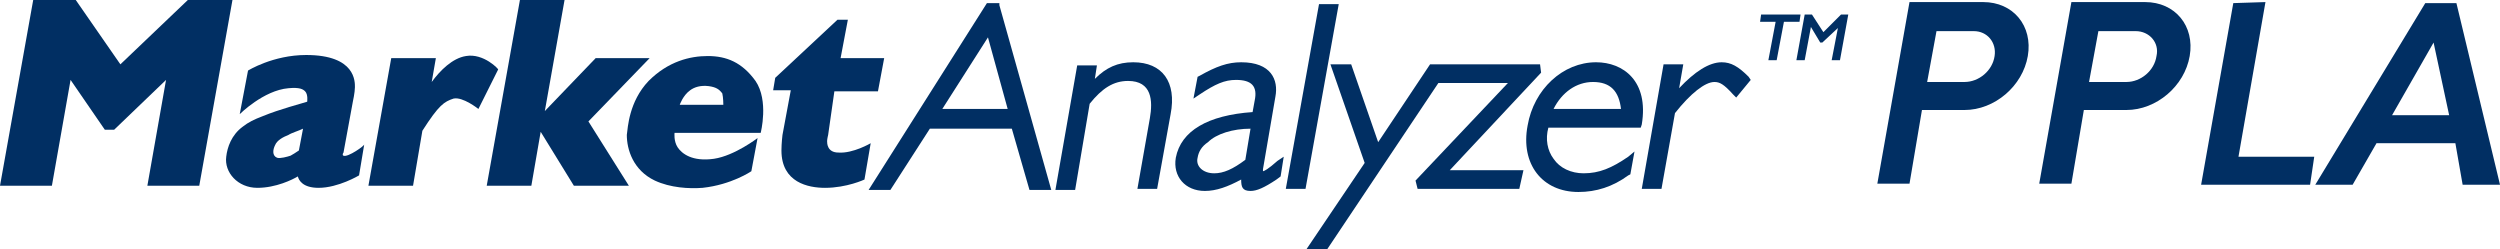
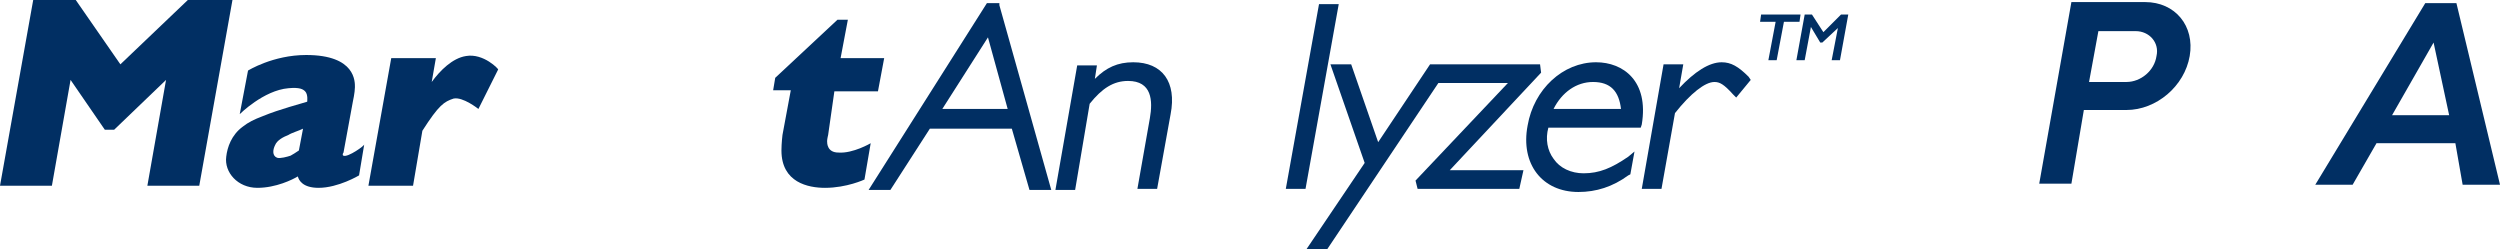
<svg xmlns="http://www.w3.org/2000/svg" version="1.1" id="レイヤー_1" x="0px" y="0px" viewBox="0 0 240.9 24" style="enable-background:new 0 0 240.9 24;" xml:space="preserve">
  <style type="text/css">
	.st0{fill:#012F63;}
</style>
  <g>
    <g>
-       <polygon class="st0" points="223,15.1 215.7,15.1 218.3,0.2 215.2,0.3 212.1,17.8 222.6,17.8   " />
      <path class="st0" d="M237.3,17.8l3.6,0l-4.2-17.5l-3,0l-10.6,17.5l3.6,0l2.3-4h7.6L237.3,17.8z M230.5,11.1l4-7l1.5,7H230.5z" />
      <path class="st0" d="M206.7,0.2l-7.1,0l-3.1,17.5l3.1,0l1.2-7.1h4.1c2.9,0,5.6-2.3,6.1-5.2S209.6,0.2,206.7,0.2z M207.8,5.4    c-0.2,1.4-1.5,2.5-2.9,2.5h-3.6l0.9-4.9h3.6C207.1,3,208.1,4.1,207.8,5.4z" />
-       <path class="st0" d="M191.1,0.2l-7.1,0l-3.1,17.5l3.1,0l1.2-7.1h4.1c2.9,0,5.6-2.3,6.1-5.2S194,0.2,191.1,0.2z M192.2,5.4    c-0.2,1.4-1.5,2.5-2.9,2.5h-3.6l0.9-4.9h3.6C191.5,3,192.4,4.1,192.2,5.4z" />
    </g>
    <g>
      <g>
        <polygon class="st0" points="18.1,0 11.6,6.2 7.3,0 3.2,0 0,17.9 5,17.9 6.8,7.7 10.1,12.5 11,12.5 16,7.7 14.2,17.9 19.2,17.9      22.4,0    " />
        <path class="st0" d="M44.9,5.4c-1.3,0.2-2.5,1.4-3.3,2.5L42,5.6h-4.3l-2.2,12.3h4.3l0.9-5.3c1.6-2.5,2.1-2.8,3-3.1     c0.9-0.2,2.4,1,2.4,1l1.9-3.8C48.1,6.7,46.6,5.1,44.9,5.4z" />
-         <polygon class="st0" points="62.6,5.6 57.4,5.6 52.5,10.7 54.4,0 50.1,0 46.9,17.9 51.2,17.9 52.1,12.7 55.3,17.9 60.6,17.9      56.7,11.7    " />
        <path class="st0" d="M80.4,8.8h4.2l0.6-3.2H81l0.7-3.7h-1l-6,5.6l-0.2,1.2h1.7l-0.8,4.3c0,0-0.1,0.8-0.1,1.5     c0,3.1,2.6,3.6,4.2,3.6c2.1,0,3.8-0.8,3.8-0.8l0.6-3.5c0,0-1.7,1-3.1,0.9c-1.1,0-1.1-0.9-1.1-1.1c0-0.2,0.1-0.6,0.1-0.6L80.4,8.8     z" />
        <path class="st0" d="M33.1,15c-0.1,0-0.1-0.2,0-0.3l0.9-4.9c0,0,0.2-0.9,0.2-1.4c0-0.5,0.1-3.1-4.7-3.1c-3.2,0-5.6,1.5-5.6,1.5     L23.1,11c0,0,2.3-2.3,4.7-2.5c1.1-0.1,1.4,0.1,1.6,0.3c0.3,0.3,0.2,1,0.2,1C29,10,27,10.5,25.3,11.2c-0.8,0.3-1.4,0.6-1.9,1     c-1.1,0.8-1.5,2-1.6,2.9c-0.2,1.5,1.1,3,3,3c1.8,0,3.4-0.8,3.9-1.1c0.1,0.4,0.5,1.1,2,1.1c1.9,0,3.9-1.2,3.9-1.2l0.5-3     C35.2,14,33.5,15.2,33.1,15z M28.8,14.5c-0.3,0.2-0.6,0.4-0.8,0.5c-0.3,0.1-1,0.3-1.3,0.2c-0.5-0.2-0.4-0.8-0.2-1.2     c0.2-0.5,0.8-0.8,1.3-1c0.3-0.2,1-0.4,1.4-0.6L28.8,14.5z" />
-         <path class="st0" d="M68.2,5.4c-1.7,0-3.8,0.5-5.7,2.4c-1.9,2-2,4.5-2.1,5.2c0,1.4,0.6,3.4,2.7,4.4c1.5,0.7,3.3,0.8,4.6,0.7     c2.8-0.3,4.7-1.6,4.7-1.6l0.6-3.2c0,0-2.2,1.7-4.2,2c-2.1,0.3-3.1-0.5-3.5-1.1c-0.4-0.6-0.3-1.4-0.3-1.4h8.3c0,0,0.8-3.1-0.5-5     C71.5,6,70,5.4,68.2,5.4z M69.7,10.1h-4.2c0,0,0.3-0.9,1-1.4c0.4-0.3,1-0.5,1.8-0.4c0.7,0.1,1,0.3,1.3,0.7     C69.7,9.4,69.7,10.1,69.7,10.1z" />
      </g>
      <g>
        <path class="st0" d="M96.3,0.3h-1.2l-11.4,18h2.1l3.8-5.9h7.9l1.7,5.9h2.1l-5-17.8L96.3,0.3z M97.1,10.5h-6.3l4.4-6.9L97.1,10.5z     " />
        <path class="st0" d="M109.2,6c-1.5,0-2.6,0.5-3.7,1.6l0.2-1.3h-1.9l-2.1,12h1.9L105,10c1.2-1.5,2.3-2.2,3.7-2.2     c2.3,0,2.4,1.9,2.1,3.6l-1.2,6.8h1.9l1.3-7.2C113.4,7.9,112,6,109.2,6z" />
-         <path class="st0" d="M121.7,16.5c0,0,0-0.1,0-0.2l1.2-7c0.3-1.6-0.4-3.3-3.3-3.3c-1.3,0-2.4,0.4-4,1.3l-0.2,0.1L115,9.5l0.6-0.4     c1.5-1,2.4-1.4,3.5-1.4c1.5,0,2.1,0.6,1.8,2l-0.2,1.1c-4.3,0.3-6.9,1.8-7.4,4.4c-0.3,1.8,0.9,3.2,2.8,3.2c1.1,0,2.2-0.4,3.5-1.1     c0,0.7,0.1,1.1,0.9,1.1c0.6,0,1.3-0.3,2.5-1.1l0.4-0.3l0.3-1.9l-0.6,0.4C122.2,16.3,121.8,16.5,121.7,16.5z M120.5,12.4l-0.5,3     c-1.2,0.9-2.1,1.3-3,1.3c-1.1,0-1.8-0.7-1.6-1.5c0.1-0.6,0.4-1.1,1-1.5C117.2,12.9,118.8,12.4,120.5,12.4     C120.4,12.4,120.5,12.4,120.5,12.4z" />
        <polygon class="st0" points="127.1,0.4 123.9,18.2 125.8,18.2 129,0.4    " />
        <polygon class="st0" points="148.5,7 148.4,6.2 139.8,6.2 138.9,6.2 137.8,6.2 132.8,13.7 130.2,6.2 128.2,6.2 131.5,15.7      125.9,24 127.9,24 138.6,8 138.6,8 145.3,8 136.4,17.4 136.6,18.2 146.4,18.2 146.8,16.4 139.7,16.4    " />
        <path class="st0" d="M153.8,6c-3.2,0-6,2.6-6.6,6.1c-0.7,3.7,1.4,6.4,4.9,6.4c1.7,0,3.3-0.5,4.8-1.6l0.2-0.1l0.4-2.2l-0.6,0.5     c-1.6,1.1-2.8,1.6-4.3,1.6c-1.2,0-2.3-0.5-2.9-1.4c-0.6-0.8-0.8-1.9-0.5-3h8.9l0.1-0.3C158.9,7.8,156.4,6,153.8,6z M153.5,7.9     c1.7,0,2.5,0.9,2.7,2.6h-6.5C150.5,8.9,151.9,7.9,153.5,7.9z" />
        <path class="st0" d="M168.5,7.4c-1-1-1.7-1.4-2.6-1.4c-1.2,0-2.6,0.9-4.1,2.5l0.4-2.3h-1.9l-2.1,12h1.9l1.3-7.3     c1.5-1.9,2.9-3,3.8-3c0.5,0,0.9,0.2,1.8,1.2l0.3,0.3l1.4-1.7L168.5,7.4z" />
      </g>
      <g>
        <polygon class="st0" points="173.5,1.4 169.7,1.4 169.6,2.1 171.1,2.1 170.4,5.8 171.2,5.8 171.9,2.1 173.4,2.1    " />
        <polygon class="st0" points="177.4,1.4 175.7,3.1 174.6,1.4 173.9,1.4 173.1,5.8 173.9,5.8 174.5,2.6 175.4,4.1 175.6,4.1      177.1,2.7 176.5,5.8 177.3,5.8 178.1,1.4    " />
      </g>
    </g>
  </g>
</svg>